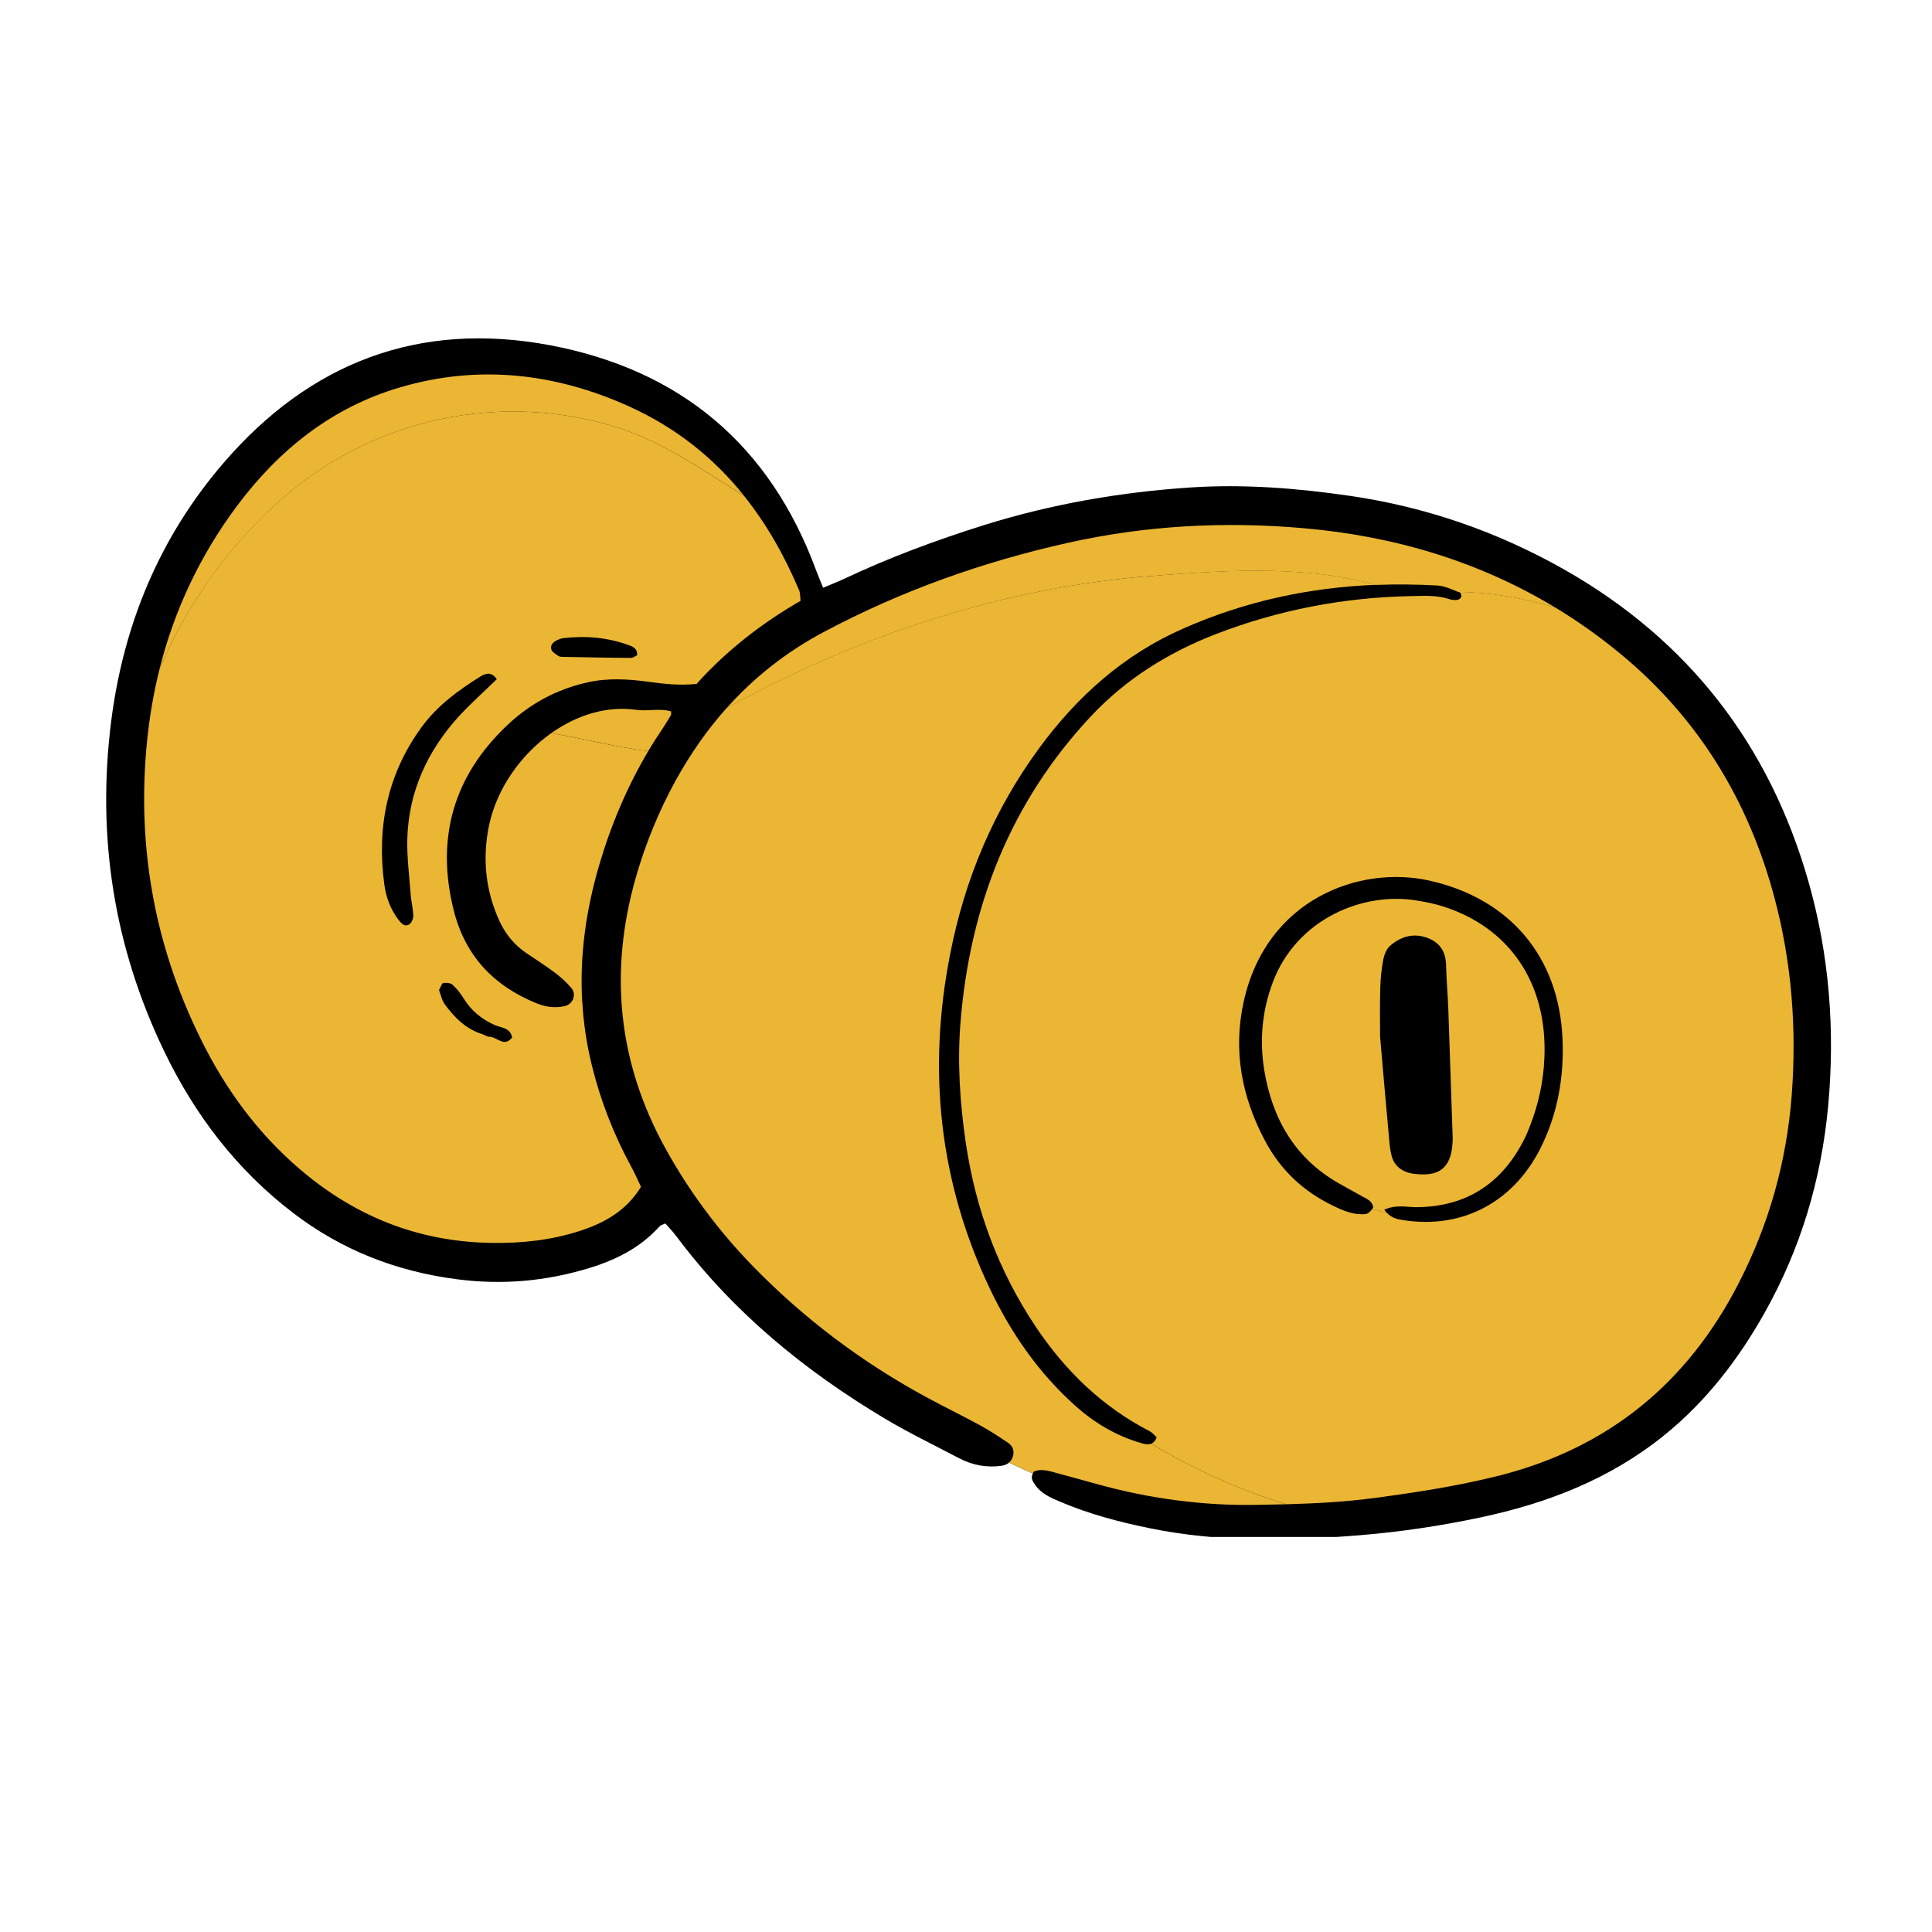
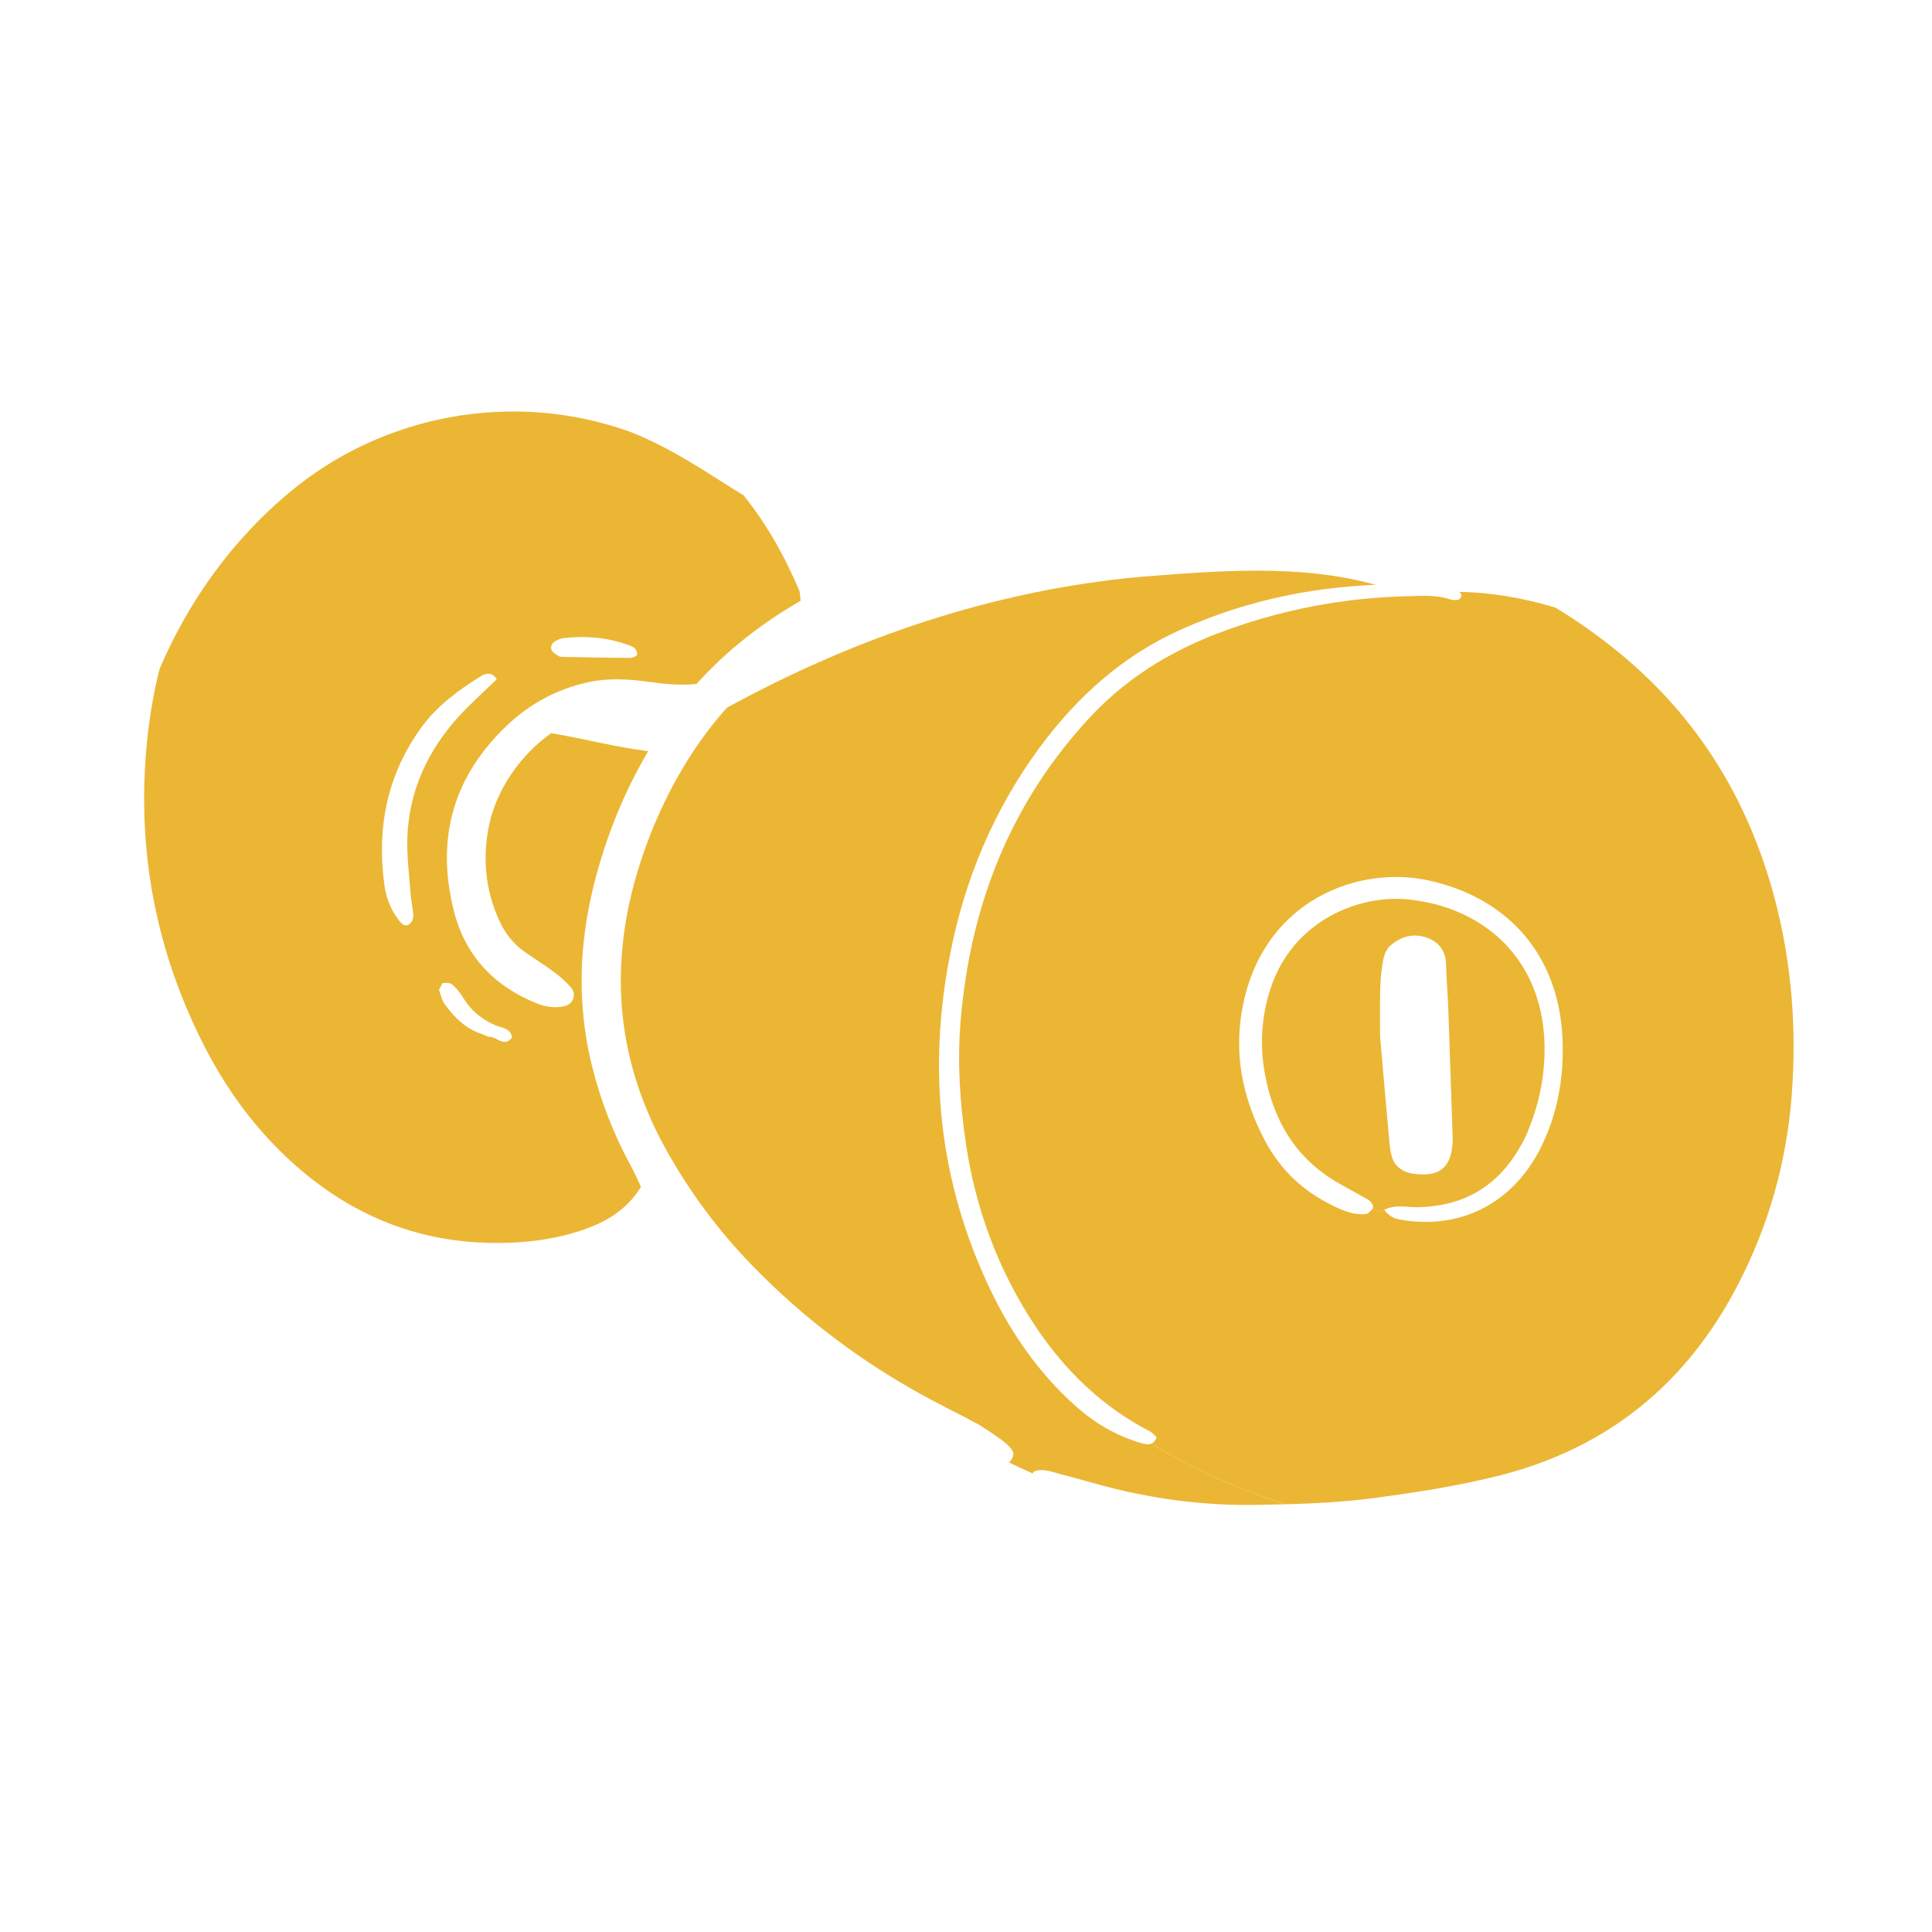
<svg xmlns="http://www.w3.org/2000/svg" width="100" zoomAndPan="magnify" viewBox="0 0 75 75" height="100" preserveAspectRatio="xMidYMid meet" version="1.0">
  <defs>
    <clipPath id="3eb6c1f958">
-       <path d="M 4 13 L 71.25 13 L 71.25 59.664 L 4 59.664 Z M 4 13 " clip-rule="nonzero" />
-     </clipPath>
+       </clipPath>
  </defs>
  <g clip-path="url(#3eb6c1f958)">
-     <path fill="#000000" d="M 6.379 40.82 C 7.566 43.285 9.195 45.418 11.379 47.086 C 13.266 48.531 15.402 49.363 17.766 49.664 C 19.508 49.887 21.191 49.738 22.859 49.23 C 23.914 48.91 24.863 48.434 25.605 47.605 C 25.641 47.562 25.715 47.547 25.828 47.496 C 25.969 47.656 26.129 47.82 26.266 48.004 C 28.461 50.938 31.234 53.211 34.363 55.078 C 35.289 55.629 36.262 56.098 37.219 56.602 C 37.738 56.875 38.293 56.984 38.879 56.902 C 38.996 56.883 39.098 56.844 39.172 56.777 C 39.477 56.926 39.785 57.066 40.098 57.203 C 40 57.367 40.09 57.5 40.164 57.613 C 40.395 57.973 40.773 58.137 41.145 58.293 C 42.266 58.77 43.434 59.082 44.625 59.324 C 47.328 59.879 50.051 59.82 52.777 59.598 C 54.359 59.469 55.926 59.234 57.473 58.906 C 60.074 58.355 62.504 57.414 64.602 55.719 C 66.227 54.406 67.473 52.789 68.492 50.98 C 69.902 48.477 70.703 45.797 70.969 42.934 C 71.242 39.973 71.012 37.062 70.203 34.219 C 68.688 28.914 65.547 24.852 60.738 22.117 C 58.133 20.641 55.355 19.676 52.383 19.246 C 50.34 18.949 48.289 18.789 46.234 18.922 C 43.504 19.102 40.82 19.566 38.203 20.383 C 36.336 20.969 34.508 21.648 32.738 22.484 C 32.496 22.598 32.246 22.691 31.953 22.816 C 31.859 22.582 31.766 22.367 31.688 22.156 C 29.891 17.273 26.41 14.352 21.332 13.398 C 16.242 12.449 12.02 14.086 8.676 17.973 C 6.191 20.863 4.789 24.246 4.312 28.027 C 3.754 32.496 4.422 36.762 6.379 40.82 Z M 6.379 40.82 " fill-opacity="1" fill-rule="nonzero" />
-   </g>
+     </g>
  <path fill="#ebb634" d="M 44.902 55.797 C 44.82 55.719 44.734 55.613 44.629 55.559 C 42.785 54.609 41.348 53.207 40.207 51.504 C 38.766 49.344 37.879 46.965 37.496 44.391 C 37.262 42.812 37.16 41.234 37.289 39.656 C 37.66 35.152 39.227 31.145 42.344 27.812 C 43.703 26.359 45.352 25.332 47.195 24.617 C 49.637 23.676 52.172 23.188 54.789 23.141 C 55.289 23.129 55.797 23.098 56.289 23.266 C 56.379 23.297 56.492 23.297 56.59 23.285 C 56.641 23.277 56.711 23.219 56.727 23.164 C 56.742 23.117 56.707 23.012 56.668 22.996 C 56.648 22.988 56.633 22.984 56.613 22.977 C 57.883 22.992 59.148 23.215 60.379 23.586 C 61.25 24.113 62.094 24.711 62.902 25.379 C 65.938 27.883 67.895 31.102 68.895 34.891 C 69.555 37.383 69.75 39.926 69.555 42.508 C 69.355 45.102 68.672 47.535 67.48 49.844 C 65.5 53.688 62.449 56.191 58.25 57.27 C 56.617 57.684 54.953 57.941 53.285 58.16 C 52.172 58.309 51.051 58.363 49.934 58.395 C 48.09 57.832 46.324 57.023 44.691 56.043 C 44.773 56.012 44.848 55.938 44.902 55.797 Z M 49.102 44.273 C 49.703 45.414 50.598 46.258 51.762 46.812 C 52.16 47.008 52.566 47.176 53.016 47.129 C 53.109 47.117 53.211 47.02 53.273 46.926 C 53.457 46.984 53.645 47.039 53.84 47.082 C 54.051 47.309 54.285 47.336 54.512 47.371 C 56.75 47.707 58.711 46.691 59.773 44.629 C 60.465 43.277 60.723 41.824 60.656 40.316 C 60.516 37.129 58.602 34.879 55.484 34.184 C 52.781 33.582 49.152 34.895 48.277 38.898 C 47.863 40.793 48.203 42.578 49.102 44.273 Z M 49.102 44.273 " fill-opacity="1" fill-rule="nonzero" />
  <path fill="#ebb634" d="M 53.188 46.633 C 53.09 46.543 52.961 46.488 52.844 46.422 C 52.551 46.258 52.254 46.098 51.961 45.93 C 50.25 44.953 49.379 43.402 49.074 41.52 C 48.895 40.383 48.992 39.246 49.406 38.141 C 50.336 35.66 52.938 34.602 55.012 34.961 C 55.344 35.016 55.676 35.078 55.996 35.18 C 58.578 35.992 60.078 38.145 59.953 41.066 C 59.918 41.977 59.723 42.871 59.387 43.727 C 59.324 43.883 59.266 44.039 59.188 44.191 C 58.328 45.918 56.961 46.84 55.008 46.863 C 54.617 46.867 54.211 46.746 53.738 46.961 C 53.77 47.008 53.801 47.047 53.836 47.082 C 53.645 47.043 53.457 46.988 53.27 46.926 C 53.277 46.91 53.289 46.902 53.297 46.891 C 53.328 46.836 53.254 46.691 53.188 46.633 Z M 53.574 40.234 C 53.695 41.648 53.812 42.953 53.93 44.262 C 53.945 44.461 53.969 44.66 54.02 44.859 C 54.109 45.215 54.352 45.434 54.699 45.531 C 54.828 45.566 54.965 45.578 55.098 45.586 C 55.891 45.637 56.289 45.305 56.375 44.512 C 56.391 44.379 56.398 44.242 56.391 44.109 C 56.336 42.465 56.281 40.816 56.223 39.168 C 56.203 38.598 56.148 38.027 56.137 37.457 C 56.121 36.922 55.879 36.57 55.375 36.395 C 54.844 36.215 54.375 36.363 53.973 36.707 C 53.832 36.824 53.742 37.043 53.703 37.227 C 53.633 37.586 53.594 37.957 53.582 38.328 C 53.562 38.996 53.574 39.664 53.574 40.234 Z M 53.574 40.234 " fill-opacity="1" fill-rule="nonzero" />
-   <path fill="#ebb634" d="M 28.219 27.477 C 33.211 24.746 38.574 22.922 44.242 22.395 C 47.211 22.168 50.477 21.883 53.402 22.707 C 54.199 22.676 55.004 22.684 55.812 22.73 C 56.086 22.75 56.352 22.879 56.613 22.98 C 57.883 22.996 59.148 23.219 60.379 23.586 C 57.418 21.797 54.129 20.809 50.598 20.504 C 47.531 20.234 44.469 20.398 41.449 21.074 C 38.145 21.812 34.98 22.938 31.992 24.527 C 30.531 25.301 29.277 26.293 28.219 27.477 Z M 24.691 27.555 C 25.141 27.621 25.609 27.484 26.055 27.617 C 26.047 27.699 26.059 27.742 26.043 27.766 C 25.938 27.938 25.836 28.113 25.723 28.281 C 25.527 28.57 25.34 28.859 25.164 29.16 C 23.883 29.004 22.672 28.668 21.398 28.461 C 22.391 27.758 23.559 27.391 24.691 27.555 Z M 15.539 15.035 C 18.57 14.145 21.543 14.48 24.406 15.77 C 26.242 16.598 27.707 17.777 28.875 19.234 C 27.441 18.355 26.051 17.367 24.414 16.746 C 19.953 15.16 14.898 16.051 11.227 19.125 C 8.996 20.992 7.312 23.359 6.195 25.965 C 6.766 23.695 7.75 21.59 9.191 19.652 C 10.828 17.457 12.891 15.809 15.539 15.035 Z M 15.539 15.035 " fill-opacity="1" fill-rule="nonzero" />
-   <path fill="#ebb634" d="M 24.688 34.043 C 23.633 37.723 23.984 41.25 25.844 44.602 C 26.762 46.262 27.887 47.773 29.211 49.137 C 31.199 51.18 33.453 52.879 35.961 54.238 C 36.645 54.609 37.344 54.949 38.02 55.316 C 38.406 55.527 38.773 55.766 39.137 56.012 C 39.316 56.133 39.387 56.332 39.32 56.543 C 39.289 56.641 39.238 56.719 39.168 56.773 C 39.469 56.922 39.777 57.062 40.09 57.199 C 40.102 57.172 40.121 57.148 40.145 57.121 C 40.445 57 40.766 57.113 41.09 57.203 C 41.578 57.332 42.062 57.469 42.547 57.602 C 44.605 58.176 46.711 58.461 48.84 58.418 C 49.203 58.41 49.566 58.402 49.93 58.395 C 48.086 57.832 46.32 57.02 44.688 56.043 C 44.562 56.094 44.418 56.055 44.285 56.016 C 43.332 55.738 42.496 55.242 41.758 54.586 C 40.328 53.309 39.258 51.766 38.438 50.051 C 36.453 45.891 36 41.543 36.883 37.047 C 37.449 34.133 38.574 31.453 40.34 29.043 C 41.824 27.023 43.641 25.402 45.953 24.391 C 48.348 23.336 50.84 22.805 53.402 22.703 C 50.477 21.879 47.211 22.164 44.242 22.395 C 38.574 22.918 33.211 24.742 28.219 27.473 C 27.457 28.32 26.797 29.273 26.223 30.309 C 25.57 31.5 25.062 32.746 24.688 34.043 Z M 21.398 28.461 C 22.676 28.672 23.883 29.004 25.164 29.16 C 24.344 30.543 23.719 32.023 23.262 33.578 C 22.746 35.336 22.496 37.113 22.602 38.898 L 22.25 38.77 C 22.301 38.633 22.285 38.473 22.176 38.348 C 21.98 38.121 21.754 37.914 21.512 37.738 C 21.164 37.477 20.789 37.242 20.43 36.996 C 19.973 36.688 19.629 36.27 19.398 35.773 C 18.84 34.57 18.719 33.305 18.988 32.023 C 19.297 30.598 20.219 29.297 21.398 28.461 Z M 6.195 25.965 C 5.965 26.879 5.805 27.82 5.707 28.785 C 5.289 32.992 6.047 36.973 7.988 40.719 C 8.977 42.621 10.277 44.297 11.953 45.648 C 14.043 47.332 16.422 48.219 19.121 48.25 C 20.277 48.266 21.406 48.141 22.508 47.785 C 23.453 47.477 24.301 47.016 24.883 46.074 C 24.77 45.836 24.652 45.562 24.512 45.305 C 23.832 44.059 23.316 42.742 22.977 41.363 C 22.773 40.539 22.652 39.719 22.605 38.902 L 22.254 38.773 C 22.199 38.906 22.082 39.02 21.918 39.059 C 21.547 39.137 21.195 39.098 20.832 38.949 C 19.156 38.27 18.051 37.098 17.609 35.324 C 16.914 32.523 17.609 30.117 19.699 28.145 C 20.566 27.324 21.602 26.762 22.781 26.496 C 23.586 26.309 24.387 26.359 25.191 26.469 C 25.793 26.555 26.395 26.613 27.039 26.551 C 28.203 25.254 29.578 24.188 31.078 23.324 C 31.055 23.129 31.062 23.023 31.031 22.938 C 30.457 21.57 29.746 20.324 28.871 19.234 C 27.438 18.355 26.047 17.367 24.414 16.746 C 19.949 15.16 14.895 16.051 11.223 19.125 C 8.996 20.988 7.309 23.355 6.195 25.965 Z M 21.66 24.836 C 21.719 24.809 21.785 24.785 21.852 24.773 C 22.734 24.672 23.598 24.742 24.438 25.055 C 24.586 25.109 24.75 25.191 24.734 25.438 C 24.664 25.469 24.578 25.539 24.5 25.539 C 23.625 25.535 22.754 25.516 21.879 25.5 C 21.812 25.5 21.734 25.5 21.684 25.469 C 21.578 25.395 21.434 25.316 21.402 25.211 C 21.348 25.023 21.5 24.906 21.66 24.836 Z M 17.043 38.434 C 17.109 38.316 17.145 38.172 17.207 38.16 C 17.324 38.141 17.492 38.156 17.57 38.23 C 17.742 38.387 17.887 38.574 18.008 38.773 C 18.301 39.242 18.699 39.566 19.207 39.793 C 19.449 39.898 19.82 39.895 19.879 40.277 C 19.57 40.68 19.285 40.238 18.988 40.246 C 18.898 40.246 18.805 40.168 18.711 40.141 C 18.07 39.941 17.629 39.484 17.254 38.969 C 17.145 38.812 17.109 38.605 17.043 38.434 Z M 16.375 28.215 C 16.98 27.391 17.793 26.793 18.656 26.258 C 18.855 26.133 19.09 26.07 19.285 26.367 C 18.754 26.883 18.254 27.328 17.801 27.82 C 16.59 29.16 15.867 30.727 15.812 32.551 C 15.793 33.281 15.891 34.023 15.945 34.758 C 15.969 35.023 16.039 35.289 16.043 35.555 C 16.047 35.664 15.977 35.828 15.887 35.883 C 15.711 35.996 15.578 35.848 15.477 35.715 C 15.16 35.305 14.984 34.832 14.918 34.328 C 14.621 32.113 15.031 30.051 16.375 28.215 Z M 16.375 28.215 " fill-opacity="1" fill-rule="nonzero" />
+   <path fill="#ebb634" d="M 24.688 34.043 C 23.633 37.723 23.984 41.25 25.844 44.602 C 26.762 46.262 27.887 47.773 29.211 49.137 C 31.199 51.18 33.453 52.879 35.961 54.238 C 36.645 54.609 37.344 54.949 38.02 55.316 C 39.316 56.133 39.387 56.332 39.32 56.543 C 39.289 56.641 39.238 56.719 39.168 56.773 C 39.469 56.922 39.777 57.062 40.09 57.199 C 40.102 57.172 40.121 57.148 40.145 57.121 C 40.445 57 40.766 57.113 41.09 57.203 C 41.578 57.332 42.062 57.469 42.547 57.602 C 44.605 58.176 46.711 58.461 48.84 58.418 C 49.203 58.41 49.566 58.402 49.93 58.395 C 48.086 57.832 46.32 57.02 44.688 56.043 C 44.562 56.094 44.418 56.055 44.285 56.016 C 43.332 55.738 42.496 55.242 41.758 54.586 C 40.328 53.309 39.258 51.766 38.438 50.051 C 36.453 45.891 36 41.543 36.883 37.047 C 37.449 34.133 38.574 31.453 40.34 29.043 C 41.824 27.023 43.641 25.402 45.953 24.391 C 48.348 23.336 50.84 22.805 53.402 22.703 C 50.477 21.879 47.211 22.164 44.242 22.395 C 38.574 22.918 33.211 24.742 28.219 27.473 C 27.457 28.32 26.797 29.273 26.223 30.309 C 25.57 31.5 25.062 32.746 24.688 34.043 Z M 21.398 28.461 C 22.676 28.672 23.883 29.004 25.164 29.16 C 24.344 30.543 23.719 32.023 23.262 33.578 C 22.746 35.336 22.496 37.113 22.602 38.898 L 22.25 38.77 C 22.301 38.633 22.285 38.473 22.176 38.348 C 21.98 38.121 21.754 37.914 21.512 37.738 C 21.164 37.477 20.789 37.242 20.43 36.996 C 19.973 36.688 19.629 36.27 19.398 35.773 C 18.84 34.57 18.719 33.305 18.988 32.023 C 19.297 30.598 20.219 29.297 21.398 28.461 Z M 6.195 25.965 C 5.965 26.879 5.805 27.82 5.707 28.785 C 5.289 32.992 6.047 36.973 7.988 40.719 C 8.977 42.621 10.277 44.297 11.953 45.648 C 14.043 47.332 16.422 48.219 19.121 48.25 C 20.277 48.266 21.406 48.141 22.508 47.785 C 23.453 47.477 24.301 47.016 24.883 46.074 C 24.77 45.836 24.652 45.562 24.512 45.305 C 23.832 44.059 23.316 42.742 22.977 41.363 C 22.773 40.539 22.652 39.719 22.605 38.902 L 22.254 38.773 C 22.199 38.906 22.082 39.02 21.918 39.059 C 21.547 39.137 21.195 39.098 20.832 38.949 C 19.156 38.27 18.051 37.098 17.609 35.324 C 16.914 32.523 17.609 30.117 19.699 28.145 C 20.566 27.324 21.602 26.762 22.781 26.496 C 23.586 26.309 24.387 26.359 25.191 26.469 C 25.793 26.555 26.395 26.613 27.039 26.551 C 28.203 25.254 29.578 24.188 31.078 23.324 C 31.055 23.129 31.062 23.023 31.031 22.938 C 30.457 21.57 29.746 20.324 28.871 19.234 C 27.438 18.355 26.047 17.367 24.414 16.746 C 19.949 15.16 14.895 16.051 11.223 19.125 C 8.996 20.988 7.309 23.355 6.195 25.965 Z M 21.66 24.836 C 21.719 24.809 21.785 24.785 21.852 24.773 C 22.734 24.672 23.598 24.742 24.438 25.055 C 24.586 25.109 24.75 25.191 24.734 25.438 C 24.664 25.469 24.578 25.539 24.5 25.539 C 23.625 25.535 22.754 25.516 21.879 25.5 C 21.812 25.5 21.734 25.5 21.684 25.469 C 21.578 25.395 21.434 25.316 21.402 25.211 C 21.348 25.023 21.5 24.906 21.66 24.836 Z M 17.043 38.434 C 17.109 38.316 17.145 38.172 17.207 38.16 C 17.324 38.141 17.492 38.156 17.57 38.23 C 17.742 38.387 17.887 38.574 18.008 38.773 C 18.301 39.242 18.699 39.566 19.207 39.793 C 19.449 39.898 19.82 39.895 19.879 40.277 C 19.57 40.68 19.285 40.238 18.988 40.246 C 18.898 40.246 18.805 40.168 18.711 40.141 C 18.07 39.941 17.629 39.484 17.254 38.969 C 17.145 38.812 17.109 38.605 17.043 38.434 Z M 16.375 28.215 C 16.98 27.391 17.793 26.793 18.656 26.258 C 18.855 26.133 19.09 26.07 19.285 26.367 C 18.754 26.883 18.254 27.328 17.801 27.82 C 16.59 29.16 15.867 30.727 15.812 32.551 C 15.793 33.281 15.891 34.023 15.945 34.758 C 15.969 35.023 16.039 35.289 16.043 35.555 C 16.047 35.664 15.977 35.828 15.887 35.883 C 15.711 35.996 15.578 35.848 15.477 35.715 C 15.16 35.305 14.984 34.832 14.918 34.328 C 14.621 32.113 15.031 30.051 16.375 28.215 Z M 16.375 28.215 " fill-opacity="1" fill-rule="nonzero" />
</svg>